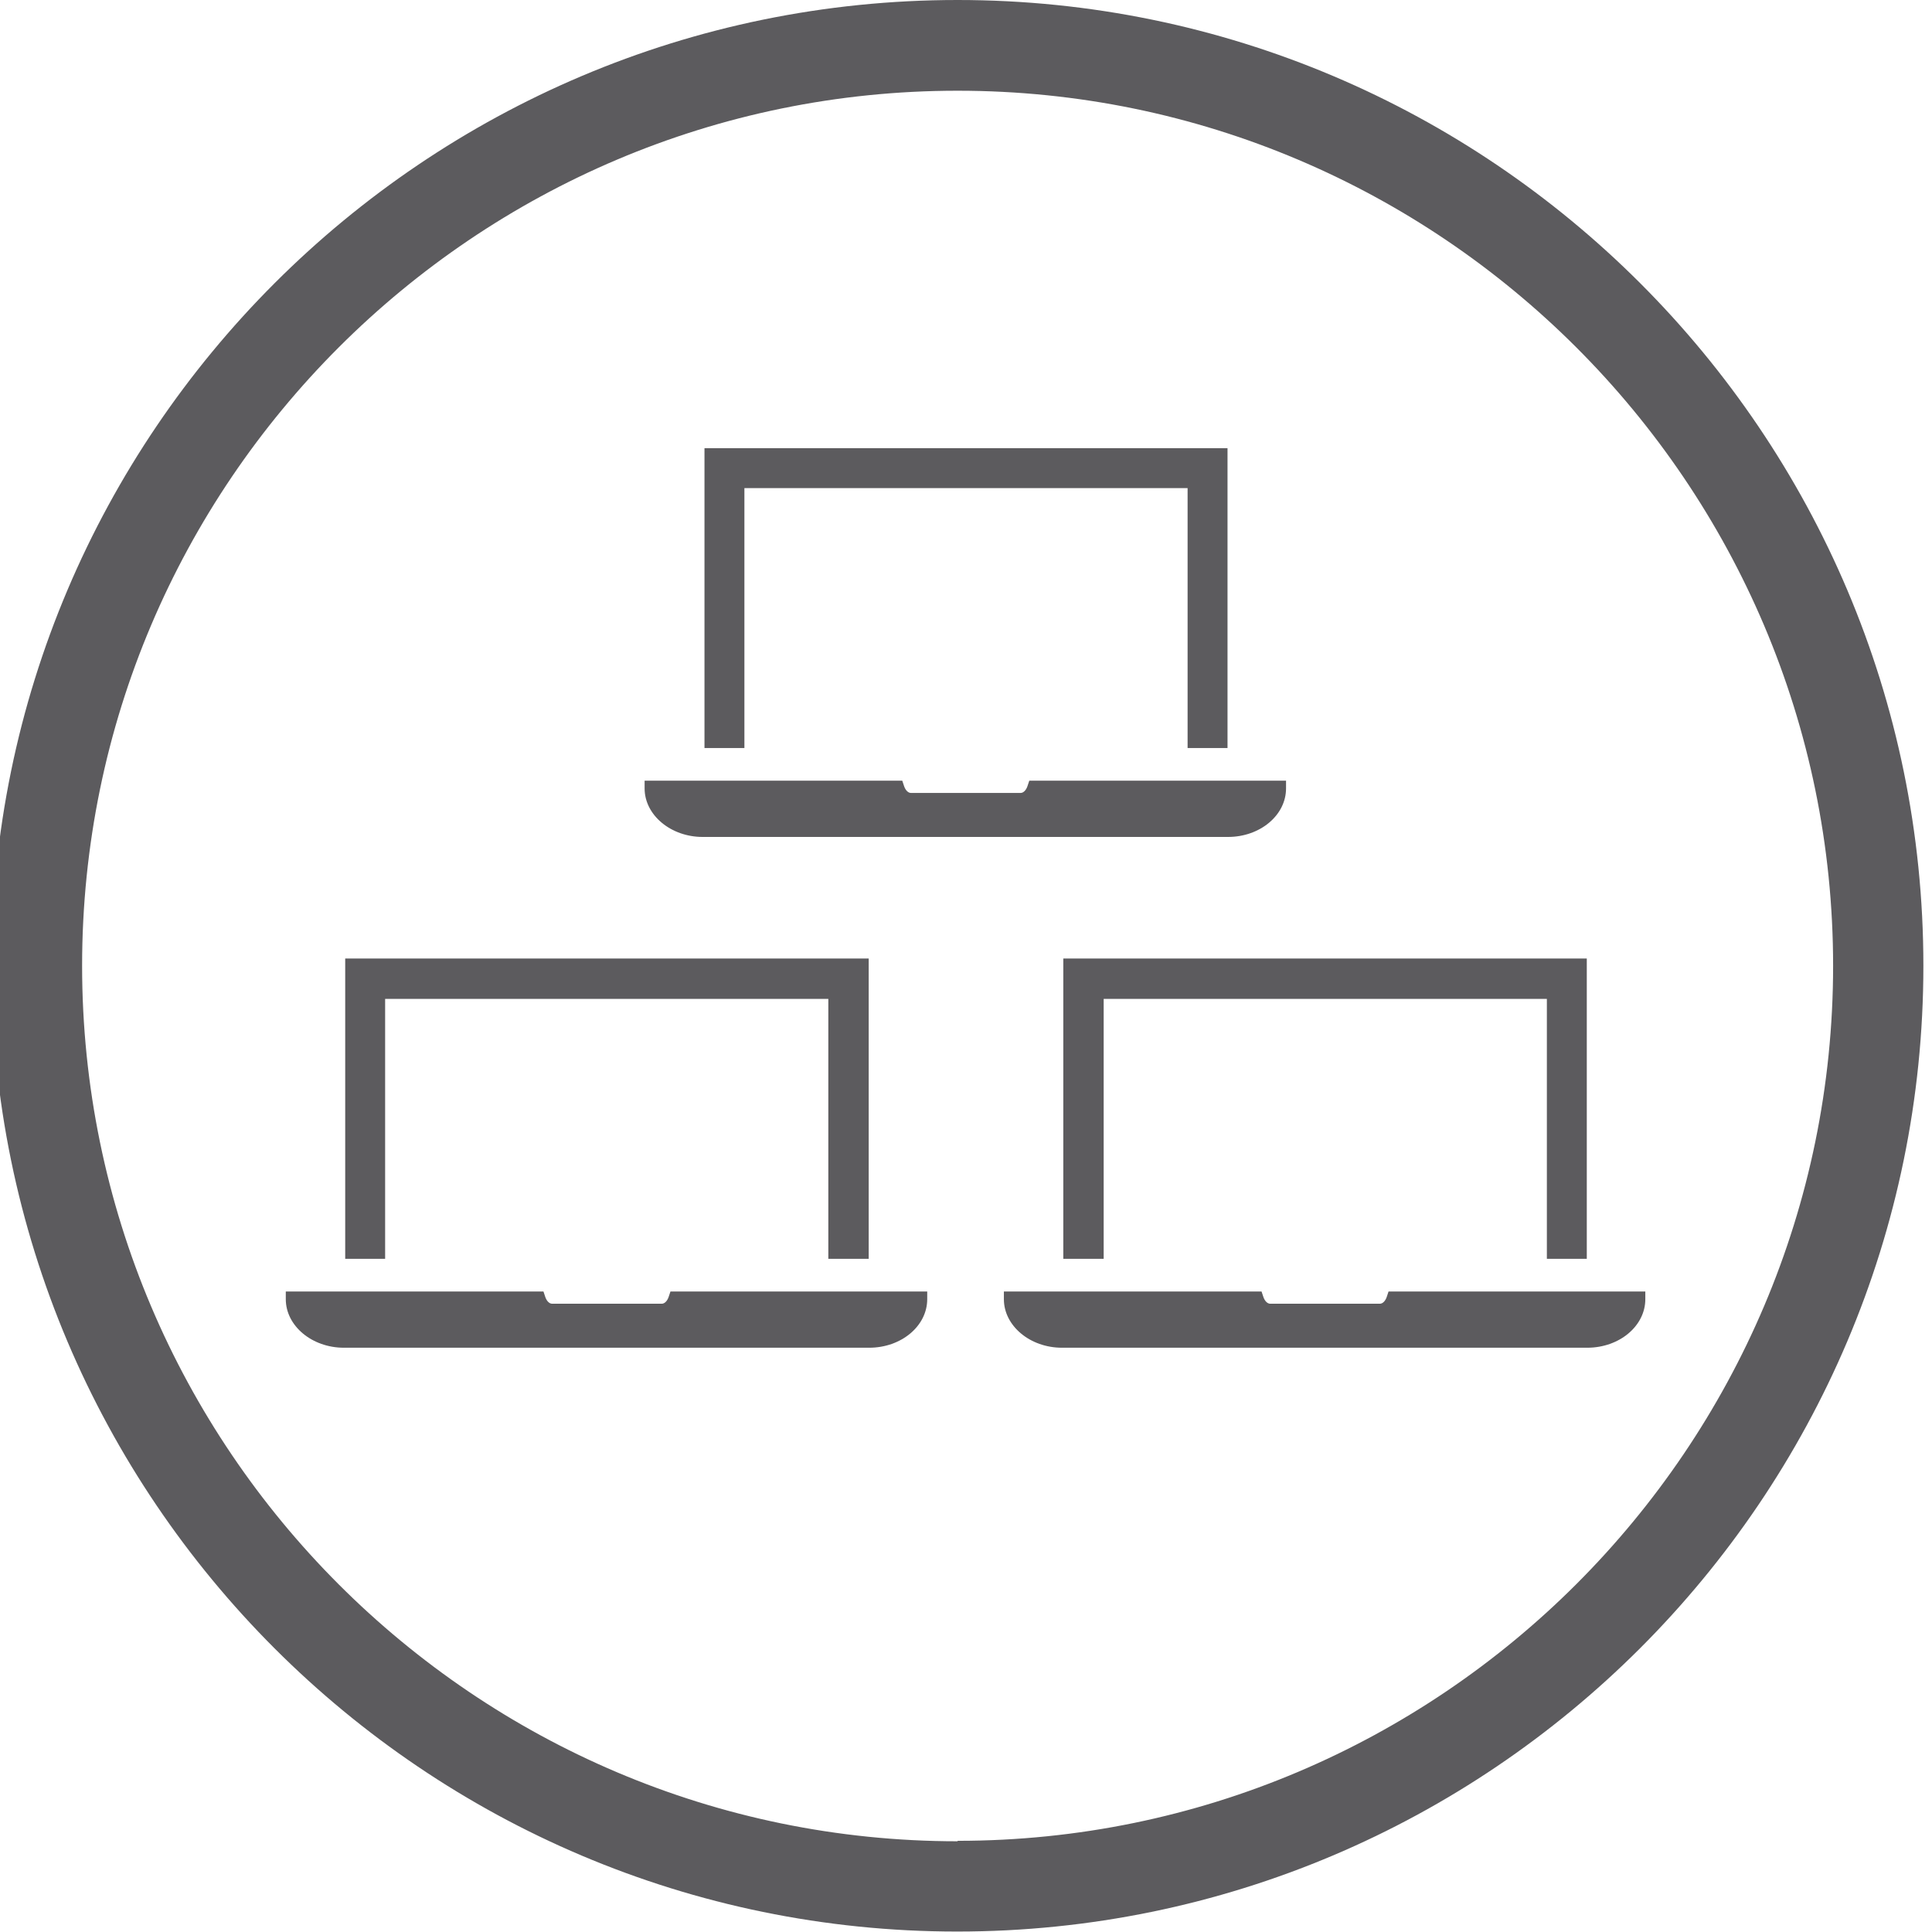
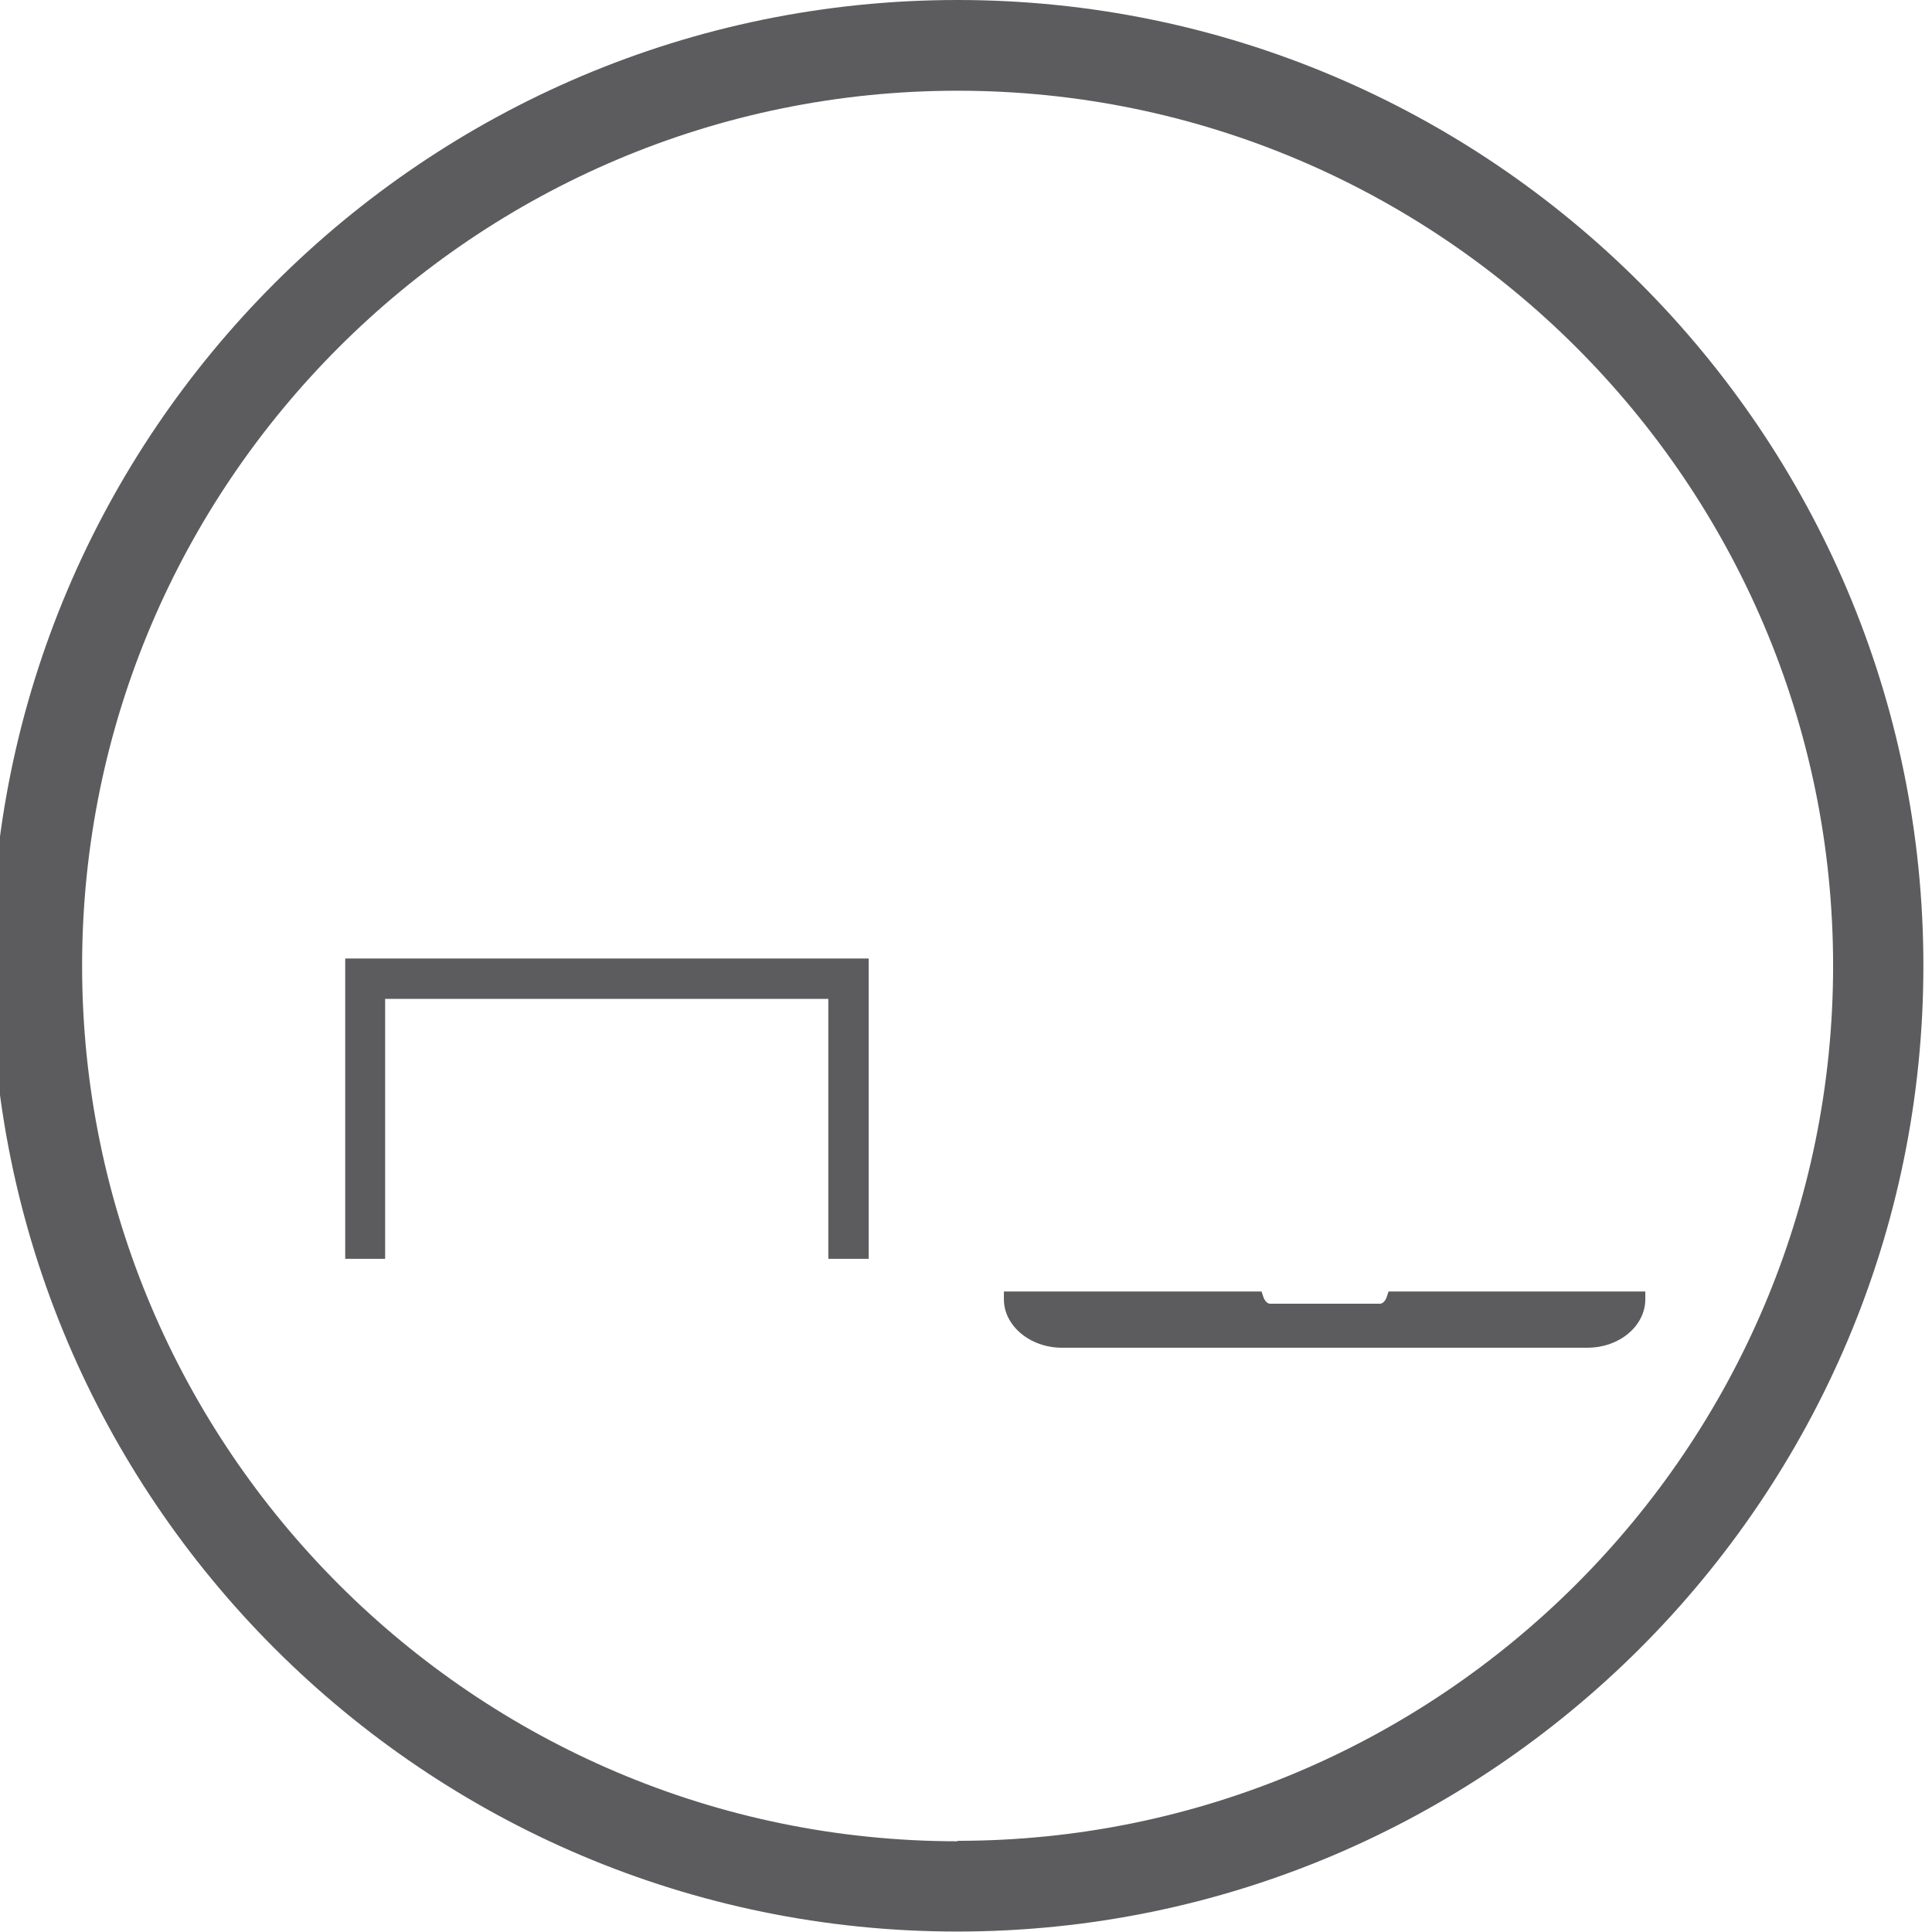
<svg xmlns="http://www.w3.org/2000/svg" id="Capa_1" data-name="Capa 1" viewBox="0 0 42.59 42.59">
  <defs>
    <style> .cls-1 { fill: #5c5b5e; stroke-width: 0px; } </style>
  </defs>
  <path class="cls-1" d="m21.11,0C9.36,0-.19,9.55-.19,21.29s9.55,21.29,21.29,21.29,21.3-9.55,21.3-21.29S32.85,0,21.11,0Zm0,40.59C10.47,40.59,1.81,31.93,1.81,21.29S10.47,2,21.11,2s19.3,8.66,19.3,19.29-8.66,19.29-19.3,19.29Z" />
  <g>
    <g>
-       <path class="cls-1" d="m15.35,28.47h-.57l-.04.12c-.03.09-.09.15-.15.15h-2.42c-.06,0-.12-.06-.15-.15l-.04-.12h-5.68v.17c0,.59.58,1.07,1.28,1.07h11.58c.71,0,1.28-.48,1.28-1.07v-.17h-5.11Z" />
      <polygon class="cls-1" points="8.49 26.37 8.49 22.02 8.9 22.02 12.9 22.02 13.31 22.02 13.44 22.02 13.85 22.02 17.85 22.02 18.26 22.02 18.26 26.37 18.26 27.75 19.15 27.75 19.15 26.37 19.15 21.13 18.74 21.13 13.85 21.13 13.44 21.13 13.31 21.13 12.9 21.13 8.02 21.13 7.61 21.13 7.61 26.37 7.61 27.75 8.49 27.75 8.49 26.37" />
    </g>
    <g>
-       <path class="cls-1" d="m23.26,17.21h-.57l-.04.12c-.03.09-.09.15-.15.15h-2.42c-.06,0-.12-.06-.15-.15l-.04-.12h-5.68v.17c0,.59.58,1.07,1.28,1.07h11.58c.71,0,1.28-.48,1.28-1.07v-.17h-5.11Z" />
-       <polygon class="cls-1" points="16.41 15.12 16.41 10.76 16.82 10.76 20.82 10.76 21.23 10.76 21.36 10.76 21.77 10.76 25.77 10.76 26.18 10.76 26.18 15.12 26.18 16.49 27.06 16.49 27.06 15.12 27.06 9.88 26.65 9.88 21.77 9.88 21.36 9.88 21.23 9.88 20.82 9.88 15.94 9.88 15.53 9.88 15.53 15.12 15.53 16.49 16.41 16.49 16.41 15.12" />
-     </g>
+       </g>
    <g>
      <path class="cls-1" d="m31.18,28.47h-.57l-.04.12c-.03.09-.09.15-.15.15h-2.42c-.06,0-.12-.06-.15-.15l-.04-.12h-5.68v.17c0,.59.58,1.07,1.28,1.07h11.58c.71,0,1.28-.48,1.28-1.07v-.17h-5.11Z" />
-       <polygon class="cls-1" points="24.33 26.37 24.33 22.02 24.74 22.02 28.74 22.02 29.15 22.02 29.28 22.02 29.69 22.02 33.69 22.02 34.1 22.02 34.1 26.37 34.1 27.75 34.98 27.75 34.98 26.37 34.98 21.13 34.57 21.13 29.69 21.13 29.28 21.13 29.15 21.13 28.74 21.13 23.85 21.13 23.44 21.13 23.44 26.37 23.44 27.75 24.33 27.75 24.33 26.37" />
    </g>
  </g>
</svg>